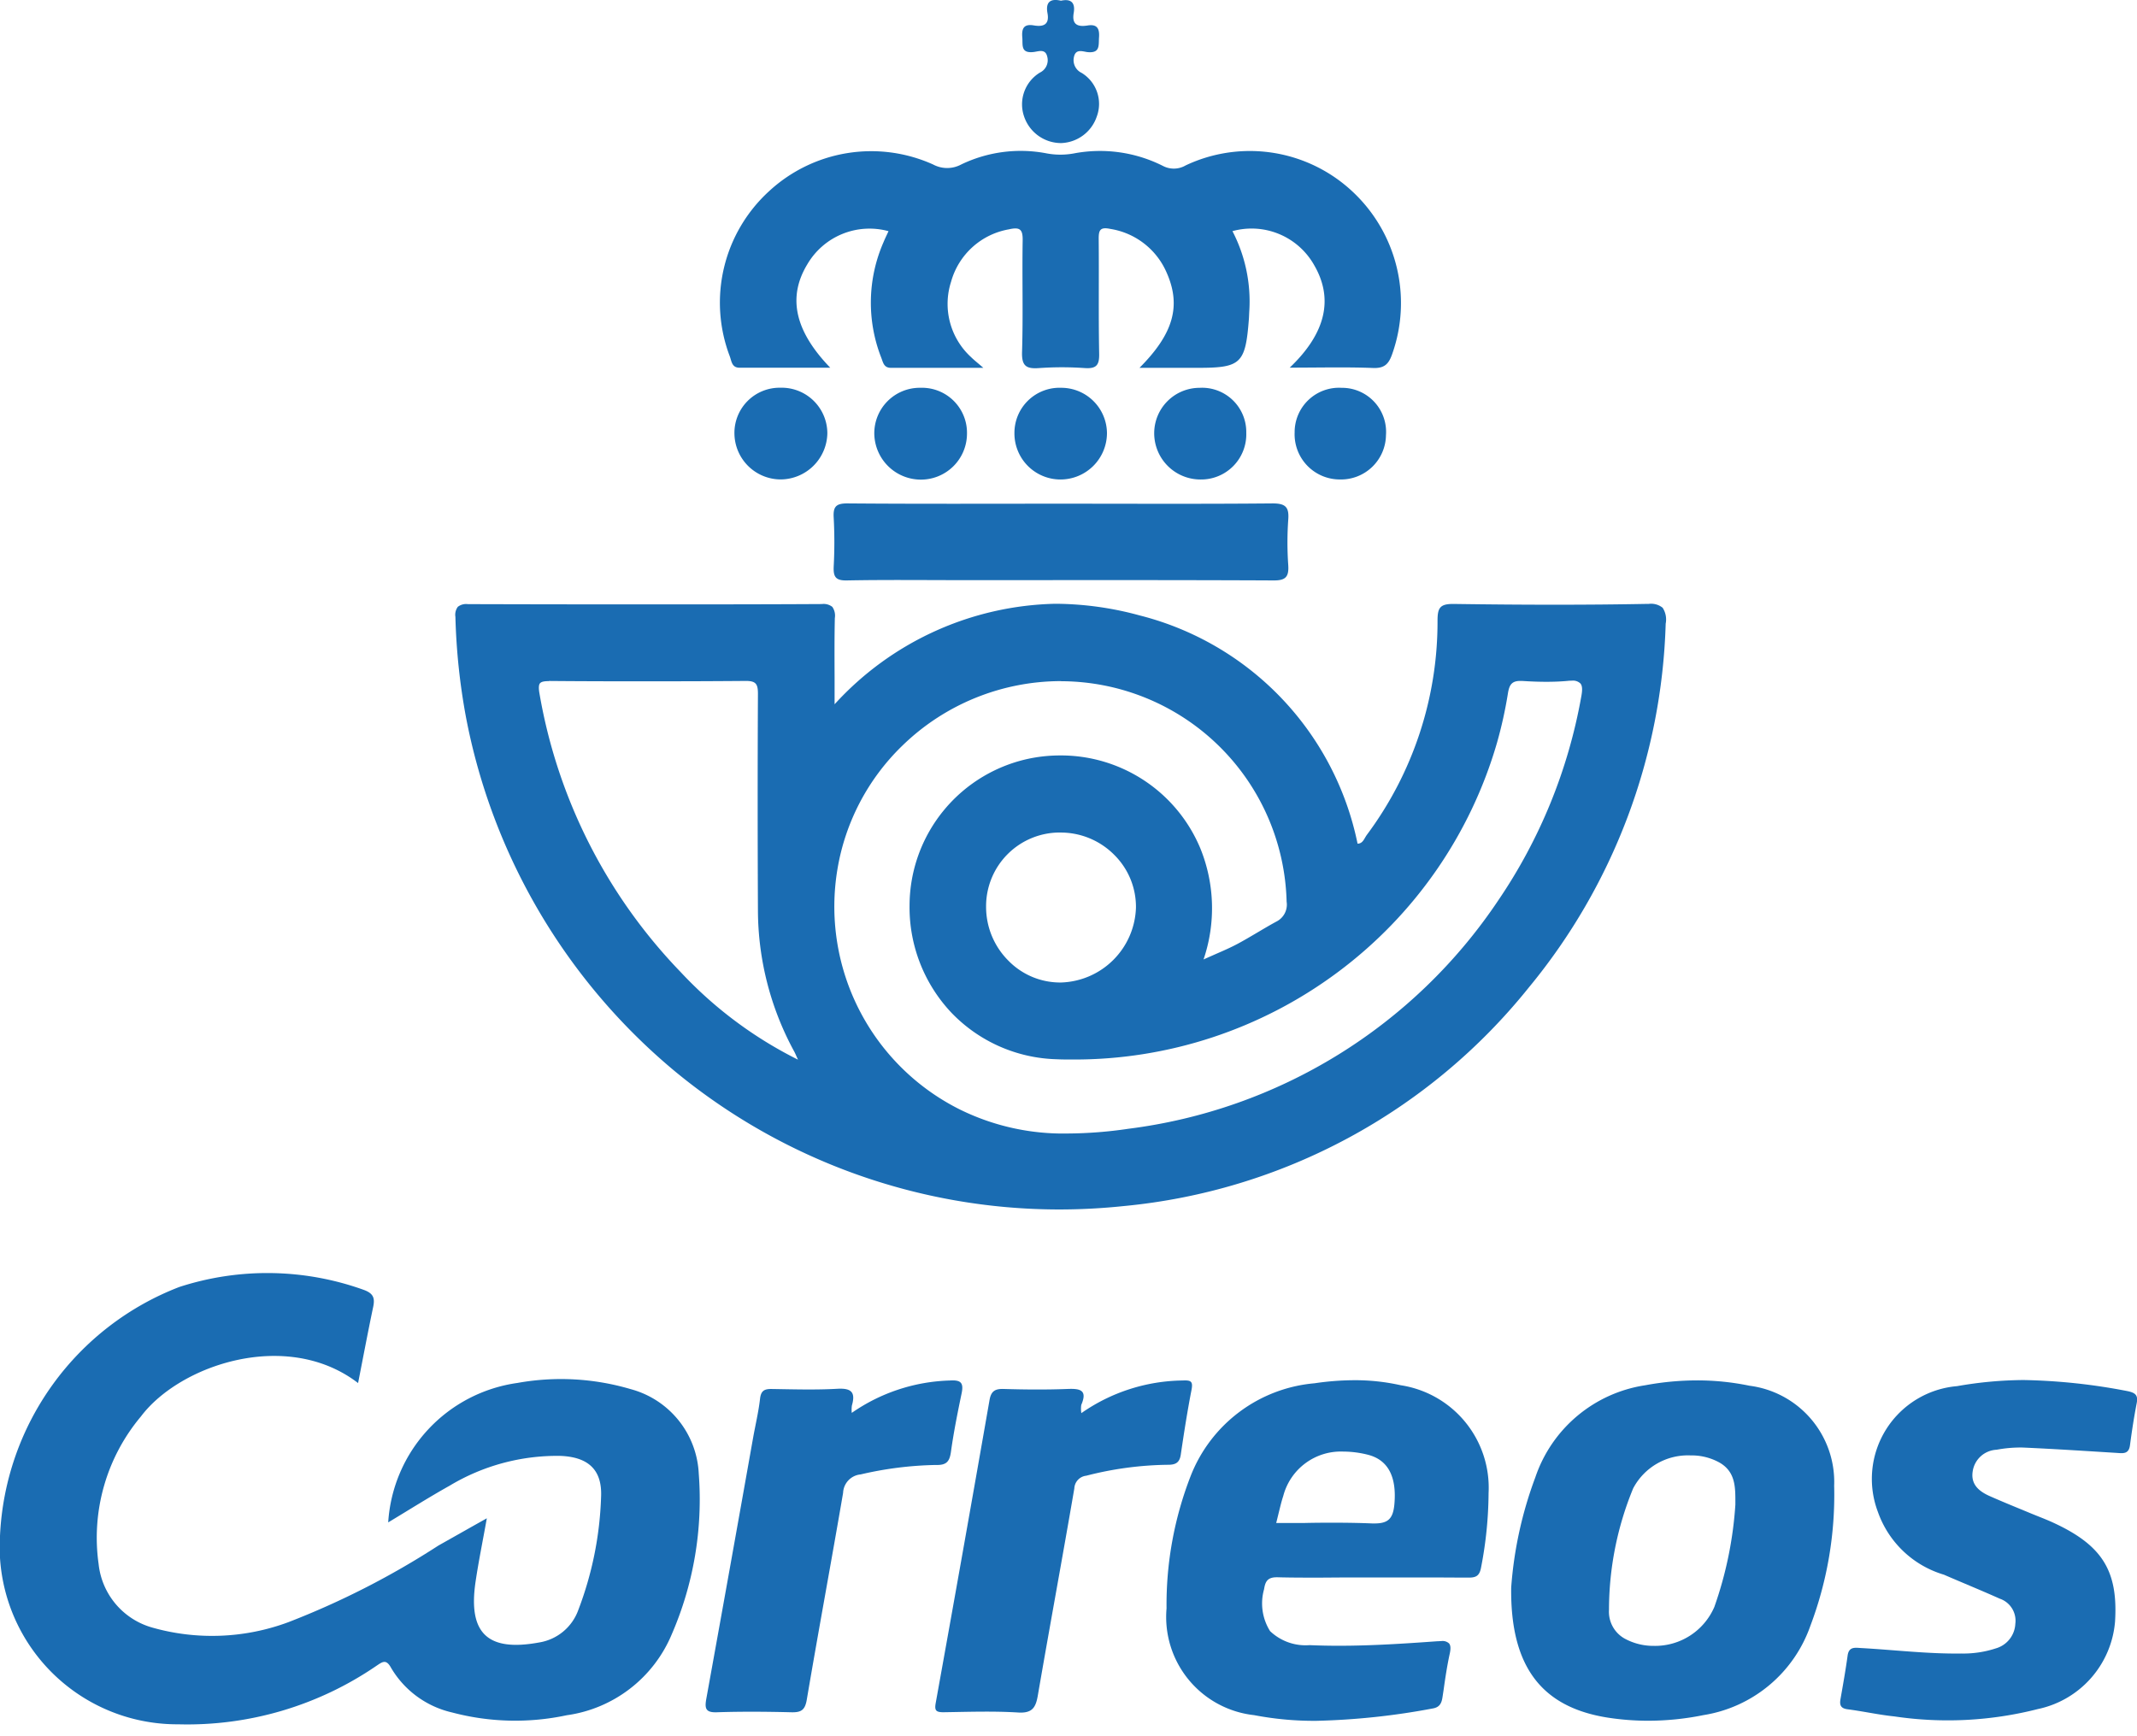
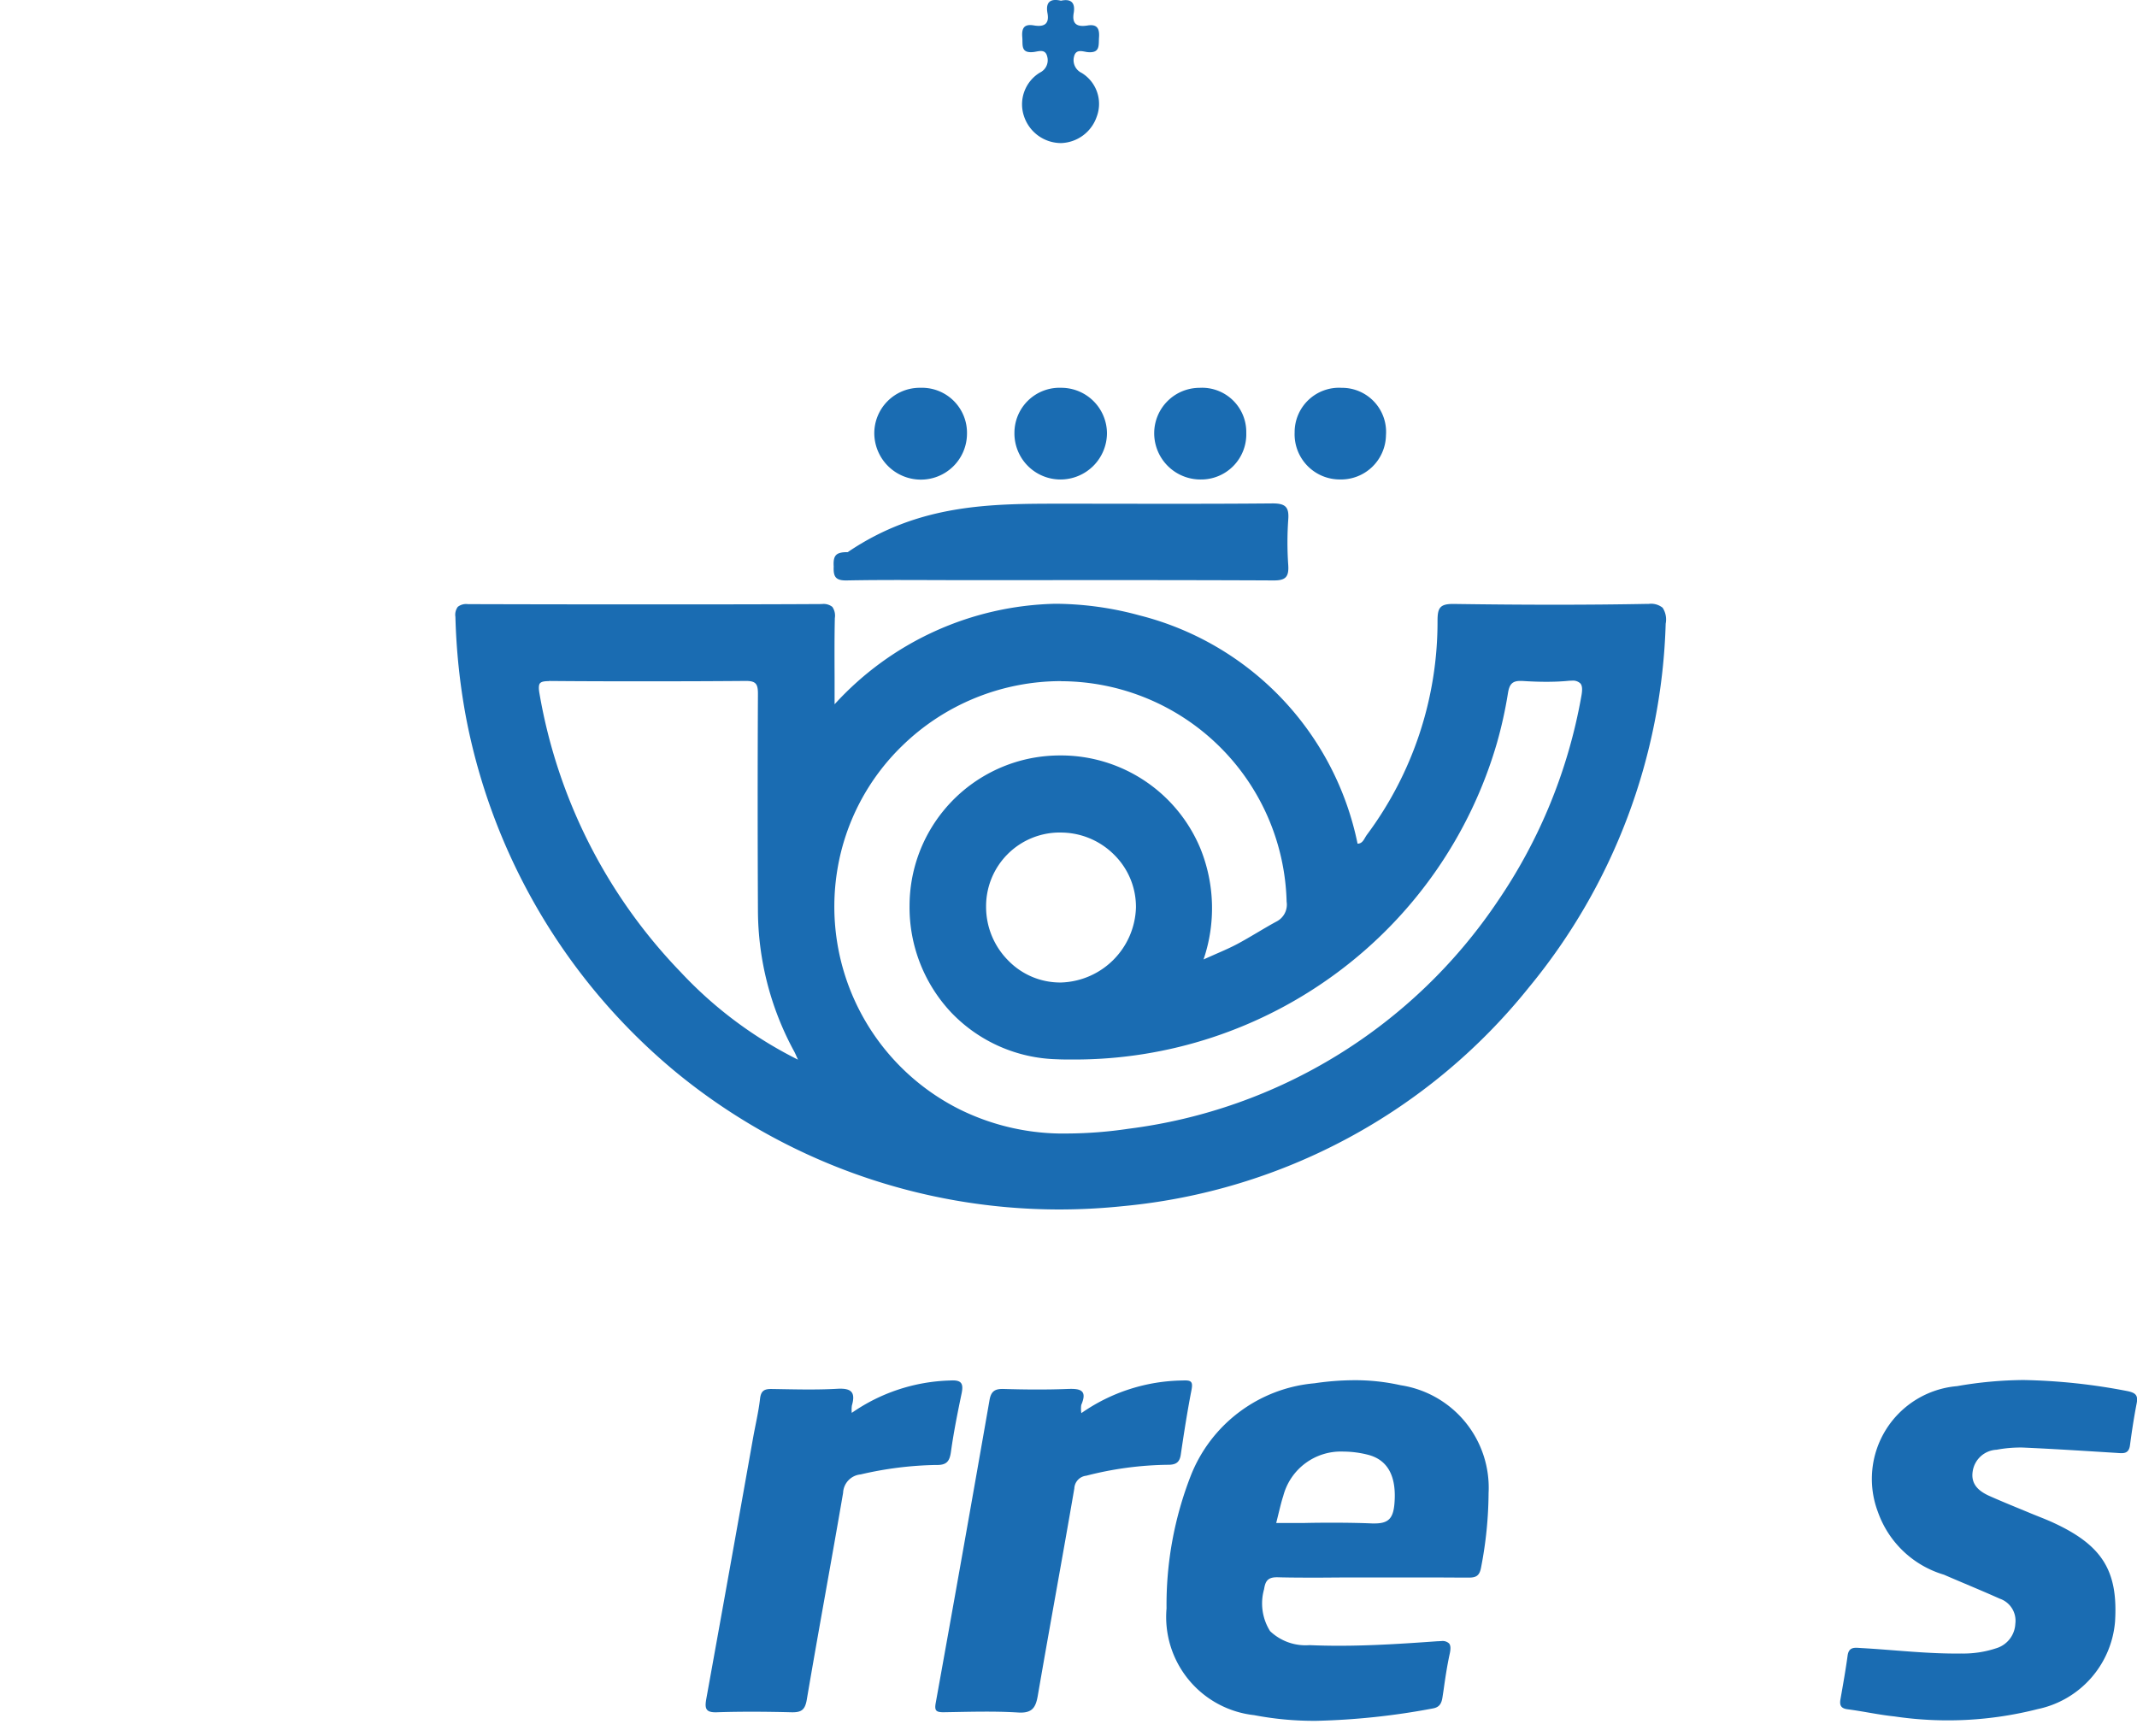
<svg xmlns="http://www.w3.org/2000/svg" width="69.585" height="56.538" viewBox="0 0 69.585 56.538">
  <g id="Grupo_804" data-name="Grupo 804" transform="translate(-3879.979 89.224)">
    <path id="Sustracción_3" data-name="Sustracción 3" d="M19.658,19.724a19.673,19.673,0,0,1-12.5-4.491A19.825,19.825,0,0,1,.341,3.676,20.771,20.771,0,0,1,0,.425.434.434,0,0,1,.078.1.439.439,0,0,1,.406.012C2.383.018,4.223.02,6.033.02c2.027,0,4.01,0,5.9-.011a.46.46,0,0,1,.34.092.5.5,0,0,1,.082.365c-.014.627-.011,1.258-.008,1.927,0,.284,0,.576,0,.88A10.013,10.013,0,0,1,19.536,0a10.562,10.562,0,0,1,2.746.38,9.662,9.662,0,0,1,7.094,7.432c.132,0,.191-.1.247-.2.017-.028.033-.056.051-.081A11.611,11.611,0,0,0,31.98.556c0-.413.072-.55.5-.55h.032c1.2.017,2.278.025,3.289.025,1.069,0,2.055-.009,3.014-.027h.042a.6.6,0,0,1,.452.125.7.7,0,0,1,.1.519,19.5,19.5,0,0,1-4.453,11.843,19.232,19.232,0,0,1-13.212,7.124A20.145,20.145,0,0,1,19.658,19.724Zm.065-17.205a7.413,7.413,0,0,0-5.168,2.1A7.259,7.259,0,0,0,12.44,8.643a7.383,7.383,0,0,0,4,7.832,7.605,7.605,0,0,0,3.506.775,13.953,13.953,0,0,0,1.97-.154A17.056,17.056,0,0,0,33.949,9.671,17.12,17.12,0,0,0,36.66,3.024c.043-.225.035-.353-.027-.428a.347.347,0,0,0-.283-.091c-.037,0-.08,0-.125.006-.22.02-.448.03-.7.03s-.5-.009-.792-.028l-.062,0c-.282,0-.357.139-.4.411a13.994,13.994,0,0,1-.354,1.6,14.255,14.255,0,0,1-5.187,7.474,14.346,14.346,0,0,1-8.636,2.843c-.174,0-.35,0-.524-.009a4.928,4.928,0,0,1-3.415-1.511,5,5,0,0,1-1.367-3.5,4.9,4.9,0,0,1,3.965-4.793,4.987,4.987,0,0,1,.937-.089,4.919,4.919,0,0,1,4.564,3.02,5.179,5.179,0,0,1,.107,3.623l.4-.177c.253-.11.472-.206.686-.319s.45-.253.667-.381.411-.244.621-.357a.617.617,0,0,0,.331-.647,7.365,7.365,0,0,0-7.342-7.179Zm-16.679,0c-.163,0-.248.021-.291.072s-.044.171-.018.318a17.26,17.26,0,0,0,4.605,9.09,13.4,13.4,0,0,0,3.815,2.847c-.016-.034-.03-.068-.045-.1-.03-.069-.061-.139-.1-.207A9.663,9.663,0,0,1,9.851,9.976c-.011-2.337-.012-4.707,0-7.043,0-.31-.058-.42-.387-.42H9.45c-.981.008-1.988.012-3.077.012-1.026,0-2.112,0-3.321-.011ZM19.7,7.449h0a2.4,2.4,0,0,0-2.42,2.414,2.474,2.474,0,0,0,.73,1.763,2.357,2.357,0,0,0,1.674.707h.036a2.518,2.518,0,0,0,2.44-2.44,2.383,2.383,0,0,0-.7-1.71A2.457,2.457,0,0,0,19.7,7.45Z" transform="translate(3894.808 -69.563)" fill="#1a6cb2" stroke="rgba(0,0,0,0)" stroke-width="1" />
-     <path id="Trazado_106" data-name="Trazado 106" d="M-793.648,1520.371c-2.309-1.773-5.8-.6-7.07,1.086a6.141,6.141,0,0,0-1.379,4.806,2.414,2.414,0,0,0,1.751,2.071,7.134,7.134,0,0,0,4.429-.177,26.678,26.678,0,0,0,4.885-2.495c.5-.281,1-.565,1.576-.888-.132.741-.268,1.4-.366,2.062-.251,1.686.393,2.291,2.069,1.982a1.629,1.629,0,0,0,1.276-1.058,11.3,11.3,0,0,0,.741-3.672c.044-.9-.423-1.315-1.342-1.346a6.8,6.8,0,0,0-3.589.971c-.673.376-1.326.791-2,1.195a4.895,4.895,0,0,1,4.208-4.541,8.008,8.008,0,0,1,3.682.2,2.994,2.994,0,0,1,2.222,2.756,11.026,11.026,0,0,1-.879,5.228,4.356,4.356,0,0,1-3.421,2.637,8.022,8.022,0,0,1-3.73-.09,3.112,3.112,0,0,1-1.987-1.451c-.163-.3-.282-.2-.485-.064a10.891,10.891,0,0,1-6.449,1.9,5.782,5.782,0,0,1-5.8-6.176,9.128,9.128,0,0,1,5.837-8.065,9.277,9.277,0,0,1,5.986.087c.326.114.392.26.325.57C-793.328,1518.706-793.48,1519.516-793.648,1520.371Z" transform="translate(4685.287 -1564.557)" fill="#1a6cb2" />
-     <path id="Trazado_107" data-name="Trazado 107" d="M-769.231,1496.532c1.187-1.13,1.43-2.253.792-3.345a2.338,2.338,0,0,0-2.657-1.1,4.96,4.96,0,0,1,.55,2.577c-.007.1-.008.2-.016.3-.111,1.434-.258,1.574-1.648,1.574h-1.913c1.106-1.108,1.362-2.017.887-3.094a2.406,2.406,0,0,0-1.838-1.43c-.341-.072-.38.051-.377.341.012,1.241-.009,2.483.015,3.724.008.375-.094.492-.468.467a10.633,10.633,0,0,0-1.489,0c-.419.031-.569-.068-.554-.528.037-1.208,0-2.417.02-3.625.007-.368-.09-.446-.447-.365a2.378,2.378,0,0,0-1.884,1.706,2.35,2.35,0,0,0,.65,2.455c.1.1.214.186.4.349-1.072,0-2.04,0-3.009,0-.231,0-.254-.175-.312-.324a4.909,4.909,0,0,1,.071-3.767c.049-.121.108-.238.163-.359a2.346,2.346,0,0,0-2.646,1.082c-.643,1.066-.413,2.16.748,3.364-1.021,0-1.988,0-2.955,0-.254,0-.257-.219-.318-.377a4.912,4.912,0,0,1,1.272-5.362,4.9,4.9,0,0,1,5.352-.878.966.966,0,0,0,.912,0,4.461,4.461,0,0,1,2.754-.368,2.429,2.429,0,0,0,.928.005,4.552,4.552,0,0,1,2.894.412.763.763,0,0,0,.733-.019,4.89,4.89,0,0,1,5.439.856,4.964,4.964,0,0,1,1.29,5.279c-.112.324-.247.476-.625.461C-767.382,1496.509-768.257,1496.532-769.231,1496.532Z" transform="translate(4691.206 -1573.784)" fill="#1a6cb2" />
-     <path id="Sustracción_1" data-name="Sustracción 1" d="M4.463,11.083a8.616,8.616,0,0,1-1.308-.1C.973,10.644-.029,9.3,0,6.75A12.88,12.88,0,0,1,.786,3.158a4.482,4.482,0,0,1,3.581-3A9.229,9.229,0,0,1,6.067,0,8.319,8.319,0,0,1,7.761.174a3.159,3.159,0,0,1,2.756,3.256A12.06,12.06,0,0,1,9.743,7.99,4.423,4.423,0,0,1,6.259,10.9,9.08,9.08,0,0,1,4.463,11.083Zm1.382-8.64A2.015,2.015,0,0,0,3.972,3.516a10.4,10.4,0,0,0-.787,3.955,1,1,0,0,0,.527.946,1.957,1.957,0,0,0,.931.228A2.1,2.1,0,0,0,6.616,7.376,12.413,12.413,0,0,0,7.3,4.046V3.953c0-.48,0-.975-.508-1.272A1.858,1.858,0,0,0,5.845,2.443Z" transform="translate(3929.186 -44.273)" fill="#1a6cb2" stroke="rgba(0,0,0,0)" stroke-width="1" />
    <path id="Sustracción_2" data-name="Sustracción 2" d="M4.868,11.092a10.392,10.392,0,0,1-2.015-.185A3.216,3.216,0,0,1,0,7.431,11.563,11.563,0,0,1,.785,3.12,4.774,4.774,0,0,1,4.817.1,9,9,0,0,1,6.11,0,6.781,6.781,0,0,1,7.627.164a3.376,3.376,0,0,1,2.859,3.514,12.986,12.986,0,0,1-.243,2.412c-.05.288-.171.338-.407.338H9.821c-.4,0-.846-.005-1.39-.005H6.693l-.846,0L5,6.429c-.544,0-.984,0-1.385-.012H3.59c-.3,0-.375.136-.414.388A1.694,1.694,0,0,0,3.371,8.17a1.673,1.673,0,0,0,1.287.457c.3.013.624.02.952.02,1.066,0,2.127-.069,3.21-.147.05,0,.092-.005.128-.005a.306.306,0,0,1,.253.078c.05.062.057.167.021.33-.085.388-.146.791-.2,1.179l-.036.236c-.029.2-.093.333-.318.371A23.229,23.229,0,0,1,4.868,11.092ZM5.387,4.64c.512,0,.927.008,1.308.024h.082c.439,0,.6-.158.642-.625.081-.909-.213-1.452-.874-1.615a3.3,3.3,0,0,0-.787-.1A1.939,1.939,0,0,0,3.8,3.771c-.059.178-.1.357-.152.565-.024.1-.049.2-.077.313h.209c.24,0,.477,0,.712,0H4.5C4.8,4.642,5.095,4.64,5.387,4.64Z" transform="translate(3917.964 -44.279)" fill="#1a6cb2" stroke="rgba(0,0,0,0)" stroke-width="1" />
    <path id="Trazado_110" data-name="Trazado 110" d="M-754.544,1519.393a19.465,19.465,0,0,1,3.4.364c.247.055.334.135.284.392-.088.453-.158.911-.219,1.37-.039.294-.23.261-.436.247-1.022-.063-2.044-.13-3.068-.175a4.21,4.21,0,0,0-.837.072.826.826,0,0,0-.781.71c-.064.42.207.642.54.793.449.2.911.385,1.367.575.214.088.431.17.642.263,1.659.745,2.191,1.58,2.087,3.257a3.178,3.178,0,0,1-2.515,2.847,11.857,11.857,0,0,1-4.671.239c-.508-.052-1.01-.166-1.517-.231-.225-.028-.273-.132-.237-.332.083-.471.167-.943.232-1.417.04-.3.246-.257.439-.246,1.089.06,2.174.194,3.267.178a3.391,3.391,0,0,0,1.122-.168.875.875,0,0,0,.633-.8.758.758,0,0,0-.507-.818c-.6-.269-1.213-.518-1.818-.781a3.261,3.261,0,0,1-2.15-2.045,3.032,3.032,0,0,1,2.578-4.095A12.976,12.976,0,0,1-754.544,1519.393Z" transform="translate(4700.414 -1563.678)" fill="#1a6cb2" />
    <path id="Trazado_111" data-name="Trazado 111" d="M-777.788,1520.468a5.874,5.874,0,0,1,3.3-1.063c.274-.013.341.028.286.312-.136.7-.245,1.4-.348,2.1-.039.271-.175.336-.433.333a11.113,11.113,0,0,0-2.645.356.436.436,0,0,0-.389.416c-.385,2.246-.8,4.487-1.187,6.733-.067.395-.177.59-.64.562-.808-.05-1.621-.021-2.432-.009-.246,0-.3-.054-.253-.308q.889-4.924,1.75-9.852c.049-.287.17-.375.457-.367.694.021,1.39.027,2.084,0,.409-.016.657.032.447.52A.89.89,0,0,0-777.788,1520.468Z" transform="translate(4692.978 -1563.675)" fill="#1a6cb2" />
    <path id="Trazado_112" data-name="Trazado 112" d="M-783.374,1520.46a5.877,5.877,0,0,1,3.184-1.054c.361-.024.468.063.393.419-.131.63-.258,1.261-.347,1.9-.044.321-.146.441-.49.431a11.61,11.61,0,0,0-2.452.308.629.629,0,0,0-.57.6c-.384,2.243-.8,4.481-1.181,6.726-.057.347-.181.426-.5.419-.809-.02-1.62-.027-2.429,0-.361.013-.4-.119-.347-.423q.771-4.26,1.528-8.524c.076-.423.177-.841.225-1.267.031-.266.15-.317.384-.313.71.011,1.423.033,2.132-.007.456-.026.6.11.474.546A1.06,1.06,0,0,0-783.374,1520.46Z" transform="translate(4691.088 -1563.675)" fill="#1a6cb2" />
-     <path id="Trazado_113" data-name="Trazado 113" d="M-777.615,1498.063c2.3,0,4.6.012,6.895-.009.42,0,.538.122.507.527a10.6,10.6,0,0,0,0,1.486c.025.389-.094.5-.49.495-3.356-.016-6.713-.009-10.069-.009-1.274,0-2.547-.015-3.819.009-.369.007-.437-.127-.423-.453a14.953,14.953,0,0,0,0-1.587c-.023-.365.076-.471.456-.468C-782.245,1498.073-779.931,1498.063-777.615,1498.063Z" transform="translate(4692.14 -1570.885)" fill="#1a6cb2" />
+     <path id="Trazado_113" data-name="Trazado 113" d="M-777.615,1498.063c2.3,0,4.6.012,6.895-.009.42,0,.538.122.507.527a10.6,10.6,0,0,0,0,1.486c.025.389-.094.5-.49.495-3.356-.016-6.713-.009-10.069-.009-1.274,0-2.547-.015-3.819.009-.369.007-.437-.127-.423-.453c-.023-.365.076-.471.456-.468C-782.245,1498.073-779.931,1498.063-777.615,1498.063Z" transform="translate(4692.14 -1570.885)" fill="#1a6cb2" />
    <path id="Trazado_114" data-name="Trazado 114" d="M-779.163,1485.823c.339-.074.471.075.415.4-.067.384.138.458.451.407s.395.1.373.393c-.017.25.043.51-.363.475-.15-.013-.389-.126-.451.148a.458.458,0,0,0,.249.528,1.182,1.182,0,0,1,.49,1.427,1.269,1.269,0,0,1-1.161.858,1.273,1.273,0,0,1-1.205-.87,1.209,1.209,0,0,1,.518-1.426.446.446,0,0,0,.234-.53c-.064-.261-.3-.151-.452-.138-.417.042-.336-.234-.357-.476-.024-.286.044-.447.372-.392.31.053.519-.019.448-.4C-779.669,1485.86-779.5,1485.744-779.163,1485.823Z" transform="translate(4693.689 -1575.024)" fill="#1a6cb2" />
    <path id="Trazado_115" data-name="Trazado 115" d="M-782.519,1495.239a1.466,1.466,0,0,1,1.51,1.5,1.5,1.5,0,0,1-1.528,1.49,1.518,1.518,0,0,1-1.49-1.486A1.481,1.481,0,0,1-782.519,1495.239Z" transform="translate(4692.475 -1571.835)" fill="#1a6cb2" />
-     <path id="Trazado_116" data-name="Trazado 116" d="M-784.406,1496.723a1.53,1.53,0,0,1-1.525,1.5,1.51,1.51,0,0,1-1.5-1.474,1.47,1.47,0,0,1,1.494-1.512A1.488,1.488,0,0,1-784.406,1496.723Z" transform="translate(4691.325 -1571.835)" fill="#1a6cb2" />
    <path id="Trazado_117" data-name="Trazado 117" d="M-779.086,1495.239a1.489,1.489,0,0,1,1.485,1.476,1.514,1.514,0,0,1-1.513,1.51,1.5,1.5,0,0,1-1.5-1.514A1.469,1.469,0,0,1-779.086,1495.239Z" transform="translate(4693.625 -1571.835)" fill="#1a6cb2" />
    <path id="Trazado_118" data-name="Trazado 118" d="M-774.216,1496.707a1.47,1.47,0,0,1-1.484,1.518,1.507,1.507,0,0,1-1.514-1.506,1.479,1.479,0,0,1,1.476-1.479A1.44,1.44,0,0,1-774.216,1496.707Z" transform="translate(4694.776 -1571.835)" fill="#1a6cb2" />
    <path id="Trazado_119" data-name="Trazado 119" d="M-772.263,1495.24a1.435,1.435,0,0,1,1.443,1.541,1.464,1.464,0,0,1-1.5,1.443,1.471,1.471,0,0,1-1.474-1.53A1.446,1.446,0,0,1-772.263,1495.24Z" transform="translate(4695.929 -1571.835)" fill="#1a6cb2" />
  </g>
</svg>